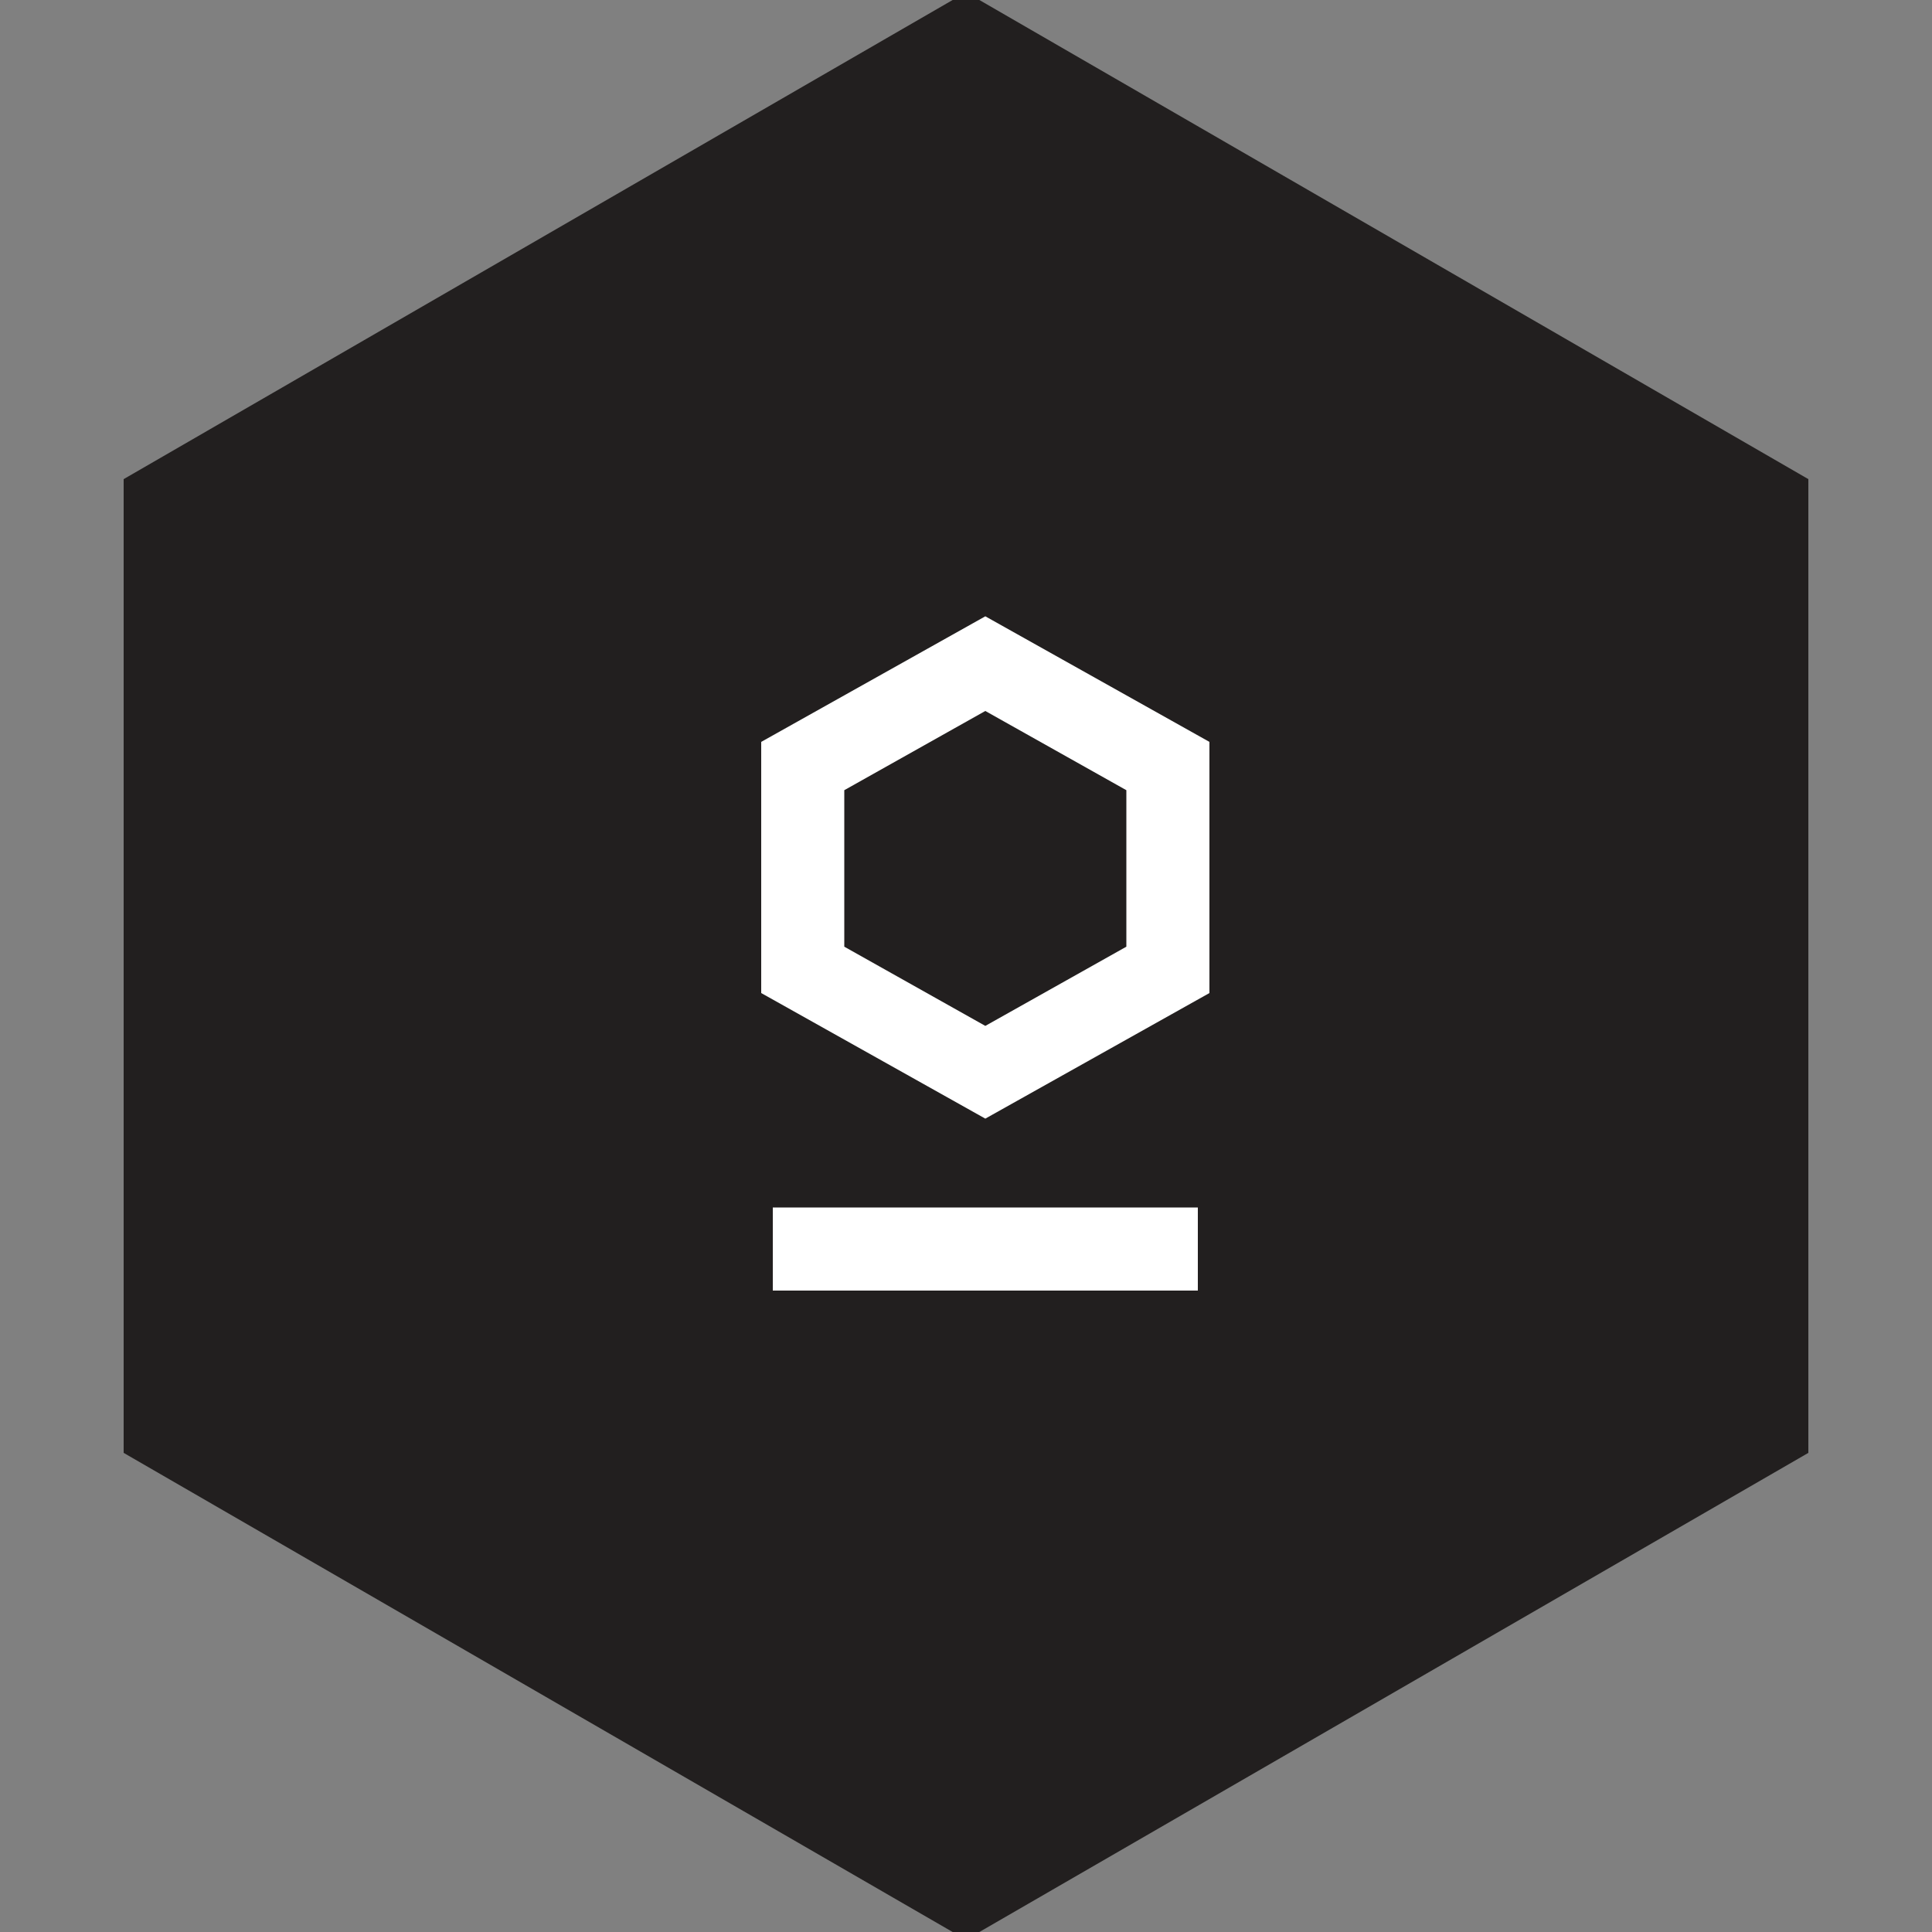
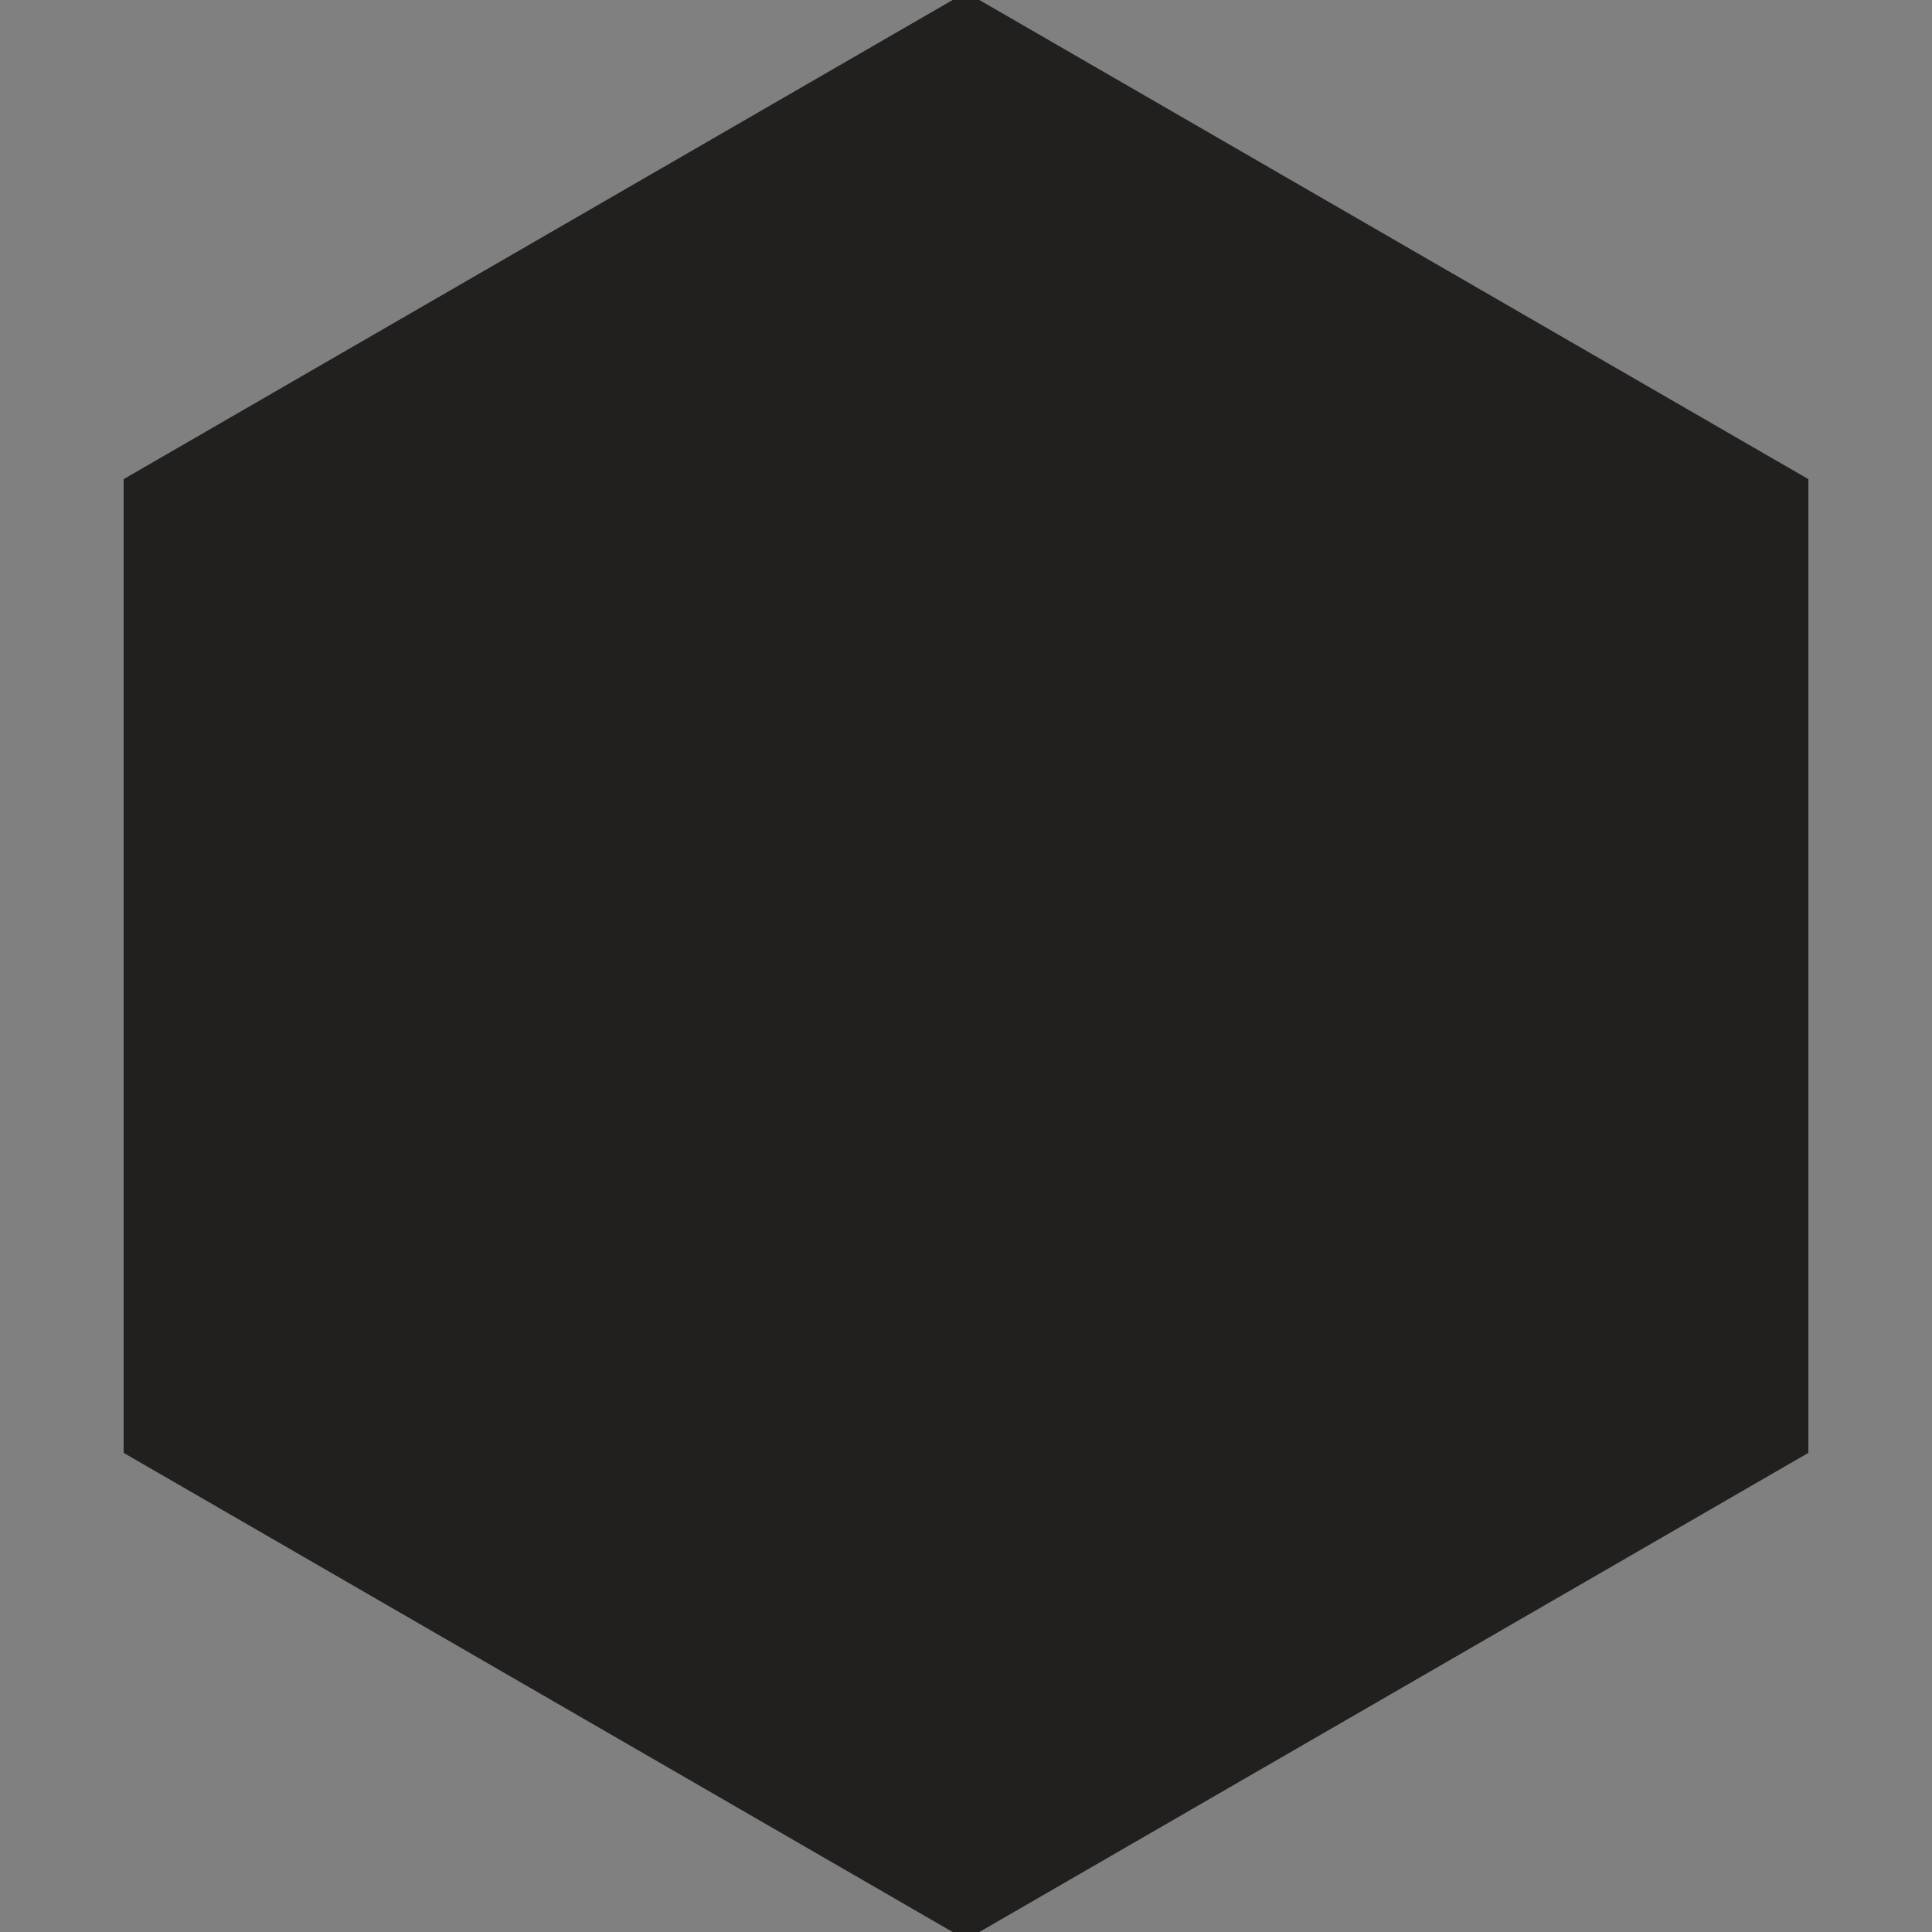
<svg xmlns="http://www.w3.org/2000/svg" version="1.1" id="Layer_1" x="0px" y="0px" viewBox="0 0 100 100" style="enable-background:new 0 0 100 100;" xml:space="preserve">
  <rect x="0" y="0" width="100" height="100" fill="#808080" stroke="none" />
  <style type="text/css">
	.st0{fill:#221F1F;}
	.st1{fill:#FFFFFF;}
</style>
  <g>
    <g>
      <polygon class="st0" points="93.6,75.2 50,100.4 6.4,75.2 6.4,24.8 50,-0.4 93.6,24.8   " />
    </g>
    <g>
      <g>
-         <path class="st1" d="M40,62.5h22v4.3H40V62.5z" />
+         <path class="st1" d="M40,62.5h22H40V62.5z" />
        <g>
-           <polygon class="st1" points="62.6,51.4 51,57.9 39.4,51.4 39.4,38.4 51,31.9 62.6,38.4     " />
          <polygon class="st0" points="58.3,49 51,53.1 43.7,49 43.7,40.9 51,36.8 58.3,40.9     " />
        </g>
      </g>
    </g>
  </g>
</svg>